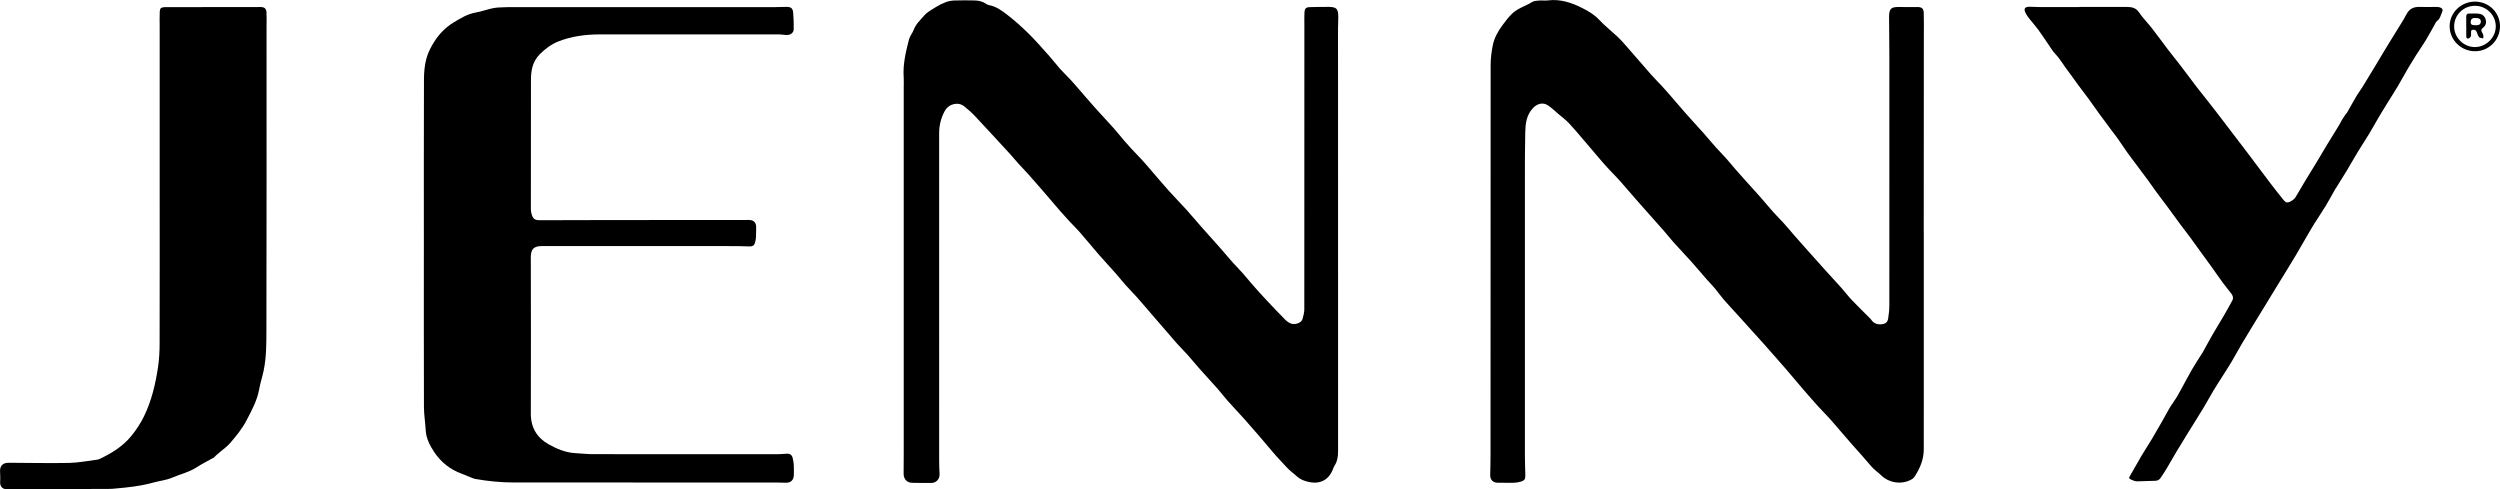
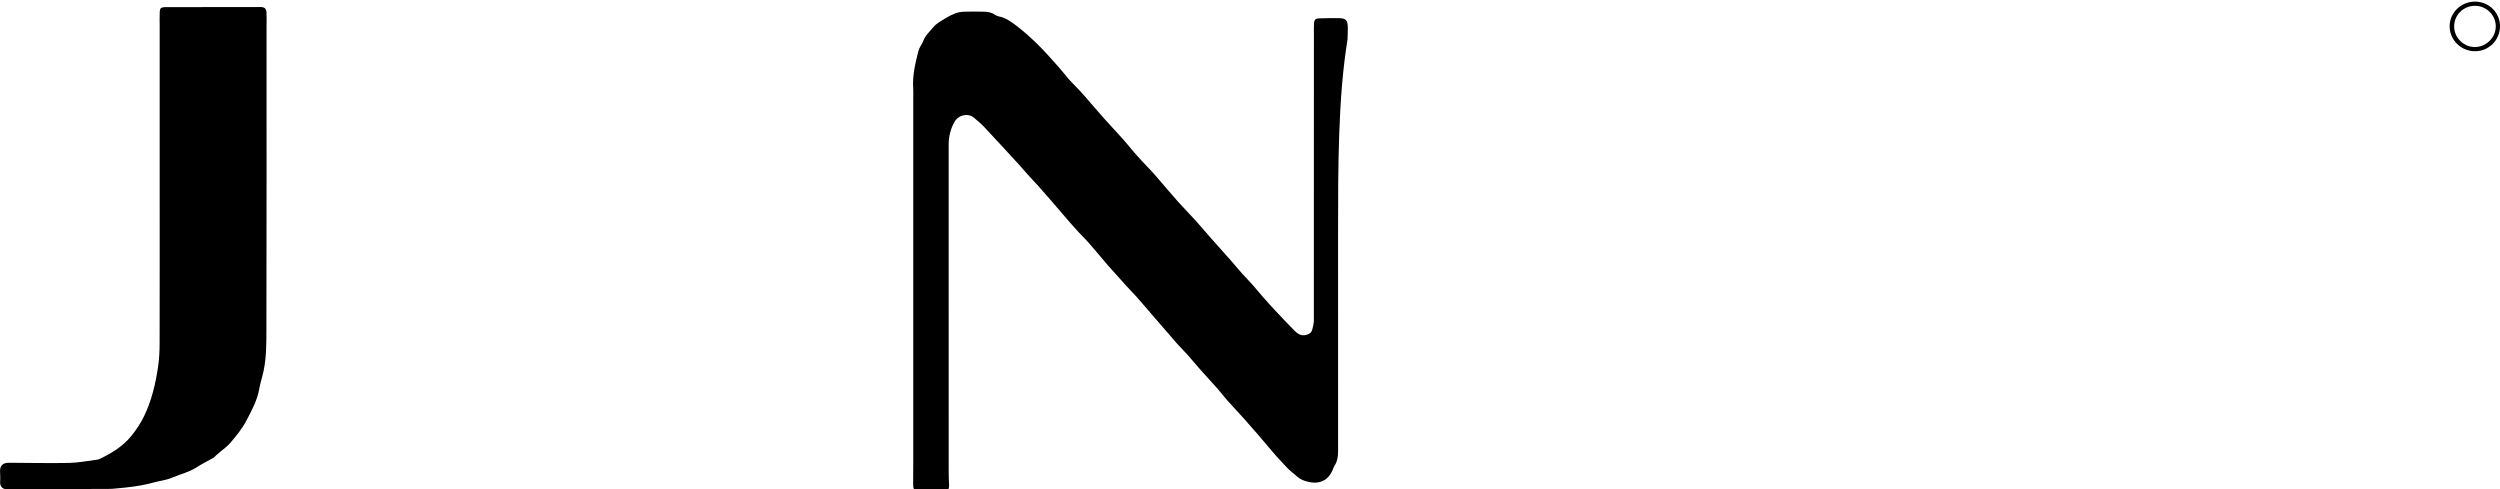
<svg xmlns="http://www.w3.org/2000/svg" version="1.0" id="Ebene_1" x="0px" y="0px" viewBox="0 0 1130.87 221.32" enable-background="new 0 0 1130.87 221.32" xml:space="preserve">
  <g>
-     <path d="M605.27,106.51c0,32.53-0.01,65.06,0.01,97.59c0,2.37-0.31,4.61-1.65,6.62c-0.22,0.33-0.37,0.71-0.51,1.08   c-1.95,5.44-6.16,7.61-12.01,5.99c-1.73-0.48-3.33-1.2-4.77-2.56c-1.35-1.29-2.96-2.33-4.23-3.77c-1.56-1.78-3.28-3.43-4.84-5.21   c-2.61-2.99-5.14-6.05-7.72-9.06c-2.13-2.48-4.27-4.96-6.45-7.39c-2.6-2.89-5.29-5.71-7.87-8.62c-1.58-1.77-3-3.68-4.57-5.46   c-2.53-2.86-5.14-5.65-7.67-8.5c-1.96-2.2-3.82-4.49-5.78-6.69c-1.58-1.77-3.28-3.44-4.87-5.2c-1.23-1.35-2.37-2.76-3.57-4.14   c-2.59-2.99-5.19-5.98-7.78-8.98c-2.29-2.65-4.55-5.34-6.88-7.96c-1.52-1.72-3.18-3.32-4.71-5.04c-1.48-1.66-2.85-3.4-4.31-5.08   c-1.46-1.68-2.97-3.31-4.45-4.96c-1.28-1.42-2.58-2.82-3.83-4.27c-2.85-3.33-5.64-6.71-8.52-10.02c-1.4-1.61-2.96-3.08-4.42-4.65   c-1.4-1.51-2.79-3.03-4.14-4.59c-2.76-3.18-5.48-6.4-8.23-9.59c-2.03-2.35-4.06-4.7-6.14-7.01c-1.59-1.77-3.25-3.47-4.85-5.23   c-1.23-1.35-2.36-2.78-3.6-4.12c-5.33-5.8-10.66-11.61-16.05-17.36c-1.41-1.5-3.01-2.81-4.59-4.14c-2.69-2.28-7.05-1.33-8.88,1.97   c-1.73,3.13-2.57,6.58-2.57,10.11c-0.04,49.31-0.01,98.62,0.01,147.93c0,2.08,0.05,4.16,0.18,6.23c0.13,2.14-1.44,4.01-3.6,4.02   c-2.95,0.02-5.91,0.03-8.86-0.05c-2.38-0.06-3.85-1.81-3.8-4.19c0.06-3.11,0.05-6.22,0.05-9.34c0-55.07,0-110.13,0-165.2   c0-1.6,0.09-3.2-0.02-4.79c-0.41-5.84,0.98-11.43,2.38-16.99c0.4-1.58,1.62-2.93,2.19-4.48c0.95-2.55,2.97-4.33,4.63-6.29   c1.43-1.7,3.6-2.82,5.54-4.03c1.41-0.88,2.94-1.62,4.5-2.19c1.18-0.43,2.49-0.64,3.74-0.68c2.96-0.1,5.92-0.07,8.88-0.02   c1.85,0.03,3.65,0.34,5.23,1.44c0.45,0.31,0.99,0.58,1.52,0.68c3.09,0.56,5.61,2.35,7.97,4.16c3.47,2.65,6.75,5.59,9.86,8.66   c3.35,3.3,6.44,6.88,9.58,10.38c1.59,1.77,3.01,3.7,4.59,5.48c1.53,1.71,3.2,3.29,4.77,4.97c1.09,1.16,2.12,2.36,3.16,3.56   c2.66,3.06,5.29,6.16,7.99,9.18c2.76,3.09,5.62,6.1,8.38,9.19c1.69,1.89,3.26,3.89,4.91,5.81c1.03,1.21,2.08,2.39,3.16,3.55   c1.51,1.62,3.08,3.19,4.58,4.82c1.24,1.34,2.43,2.74,3.63,4.12c2.87,3.32,5.68,6.68,8.6,9.95c2.59,2.9,5.34,5.66,7.95,8.54   c2.34,2.59,4.58,5.28,6.89,7.9c3.01,3.41,6.06,6.77,9.07,10.18c1.69,1.91,3.29,3.89,4.99,5.79c1.53,1.71,3.16,3.34,4.69,5.05   c1.58,1.77,3.05,3.64,4.62,5.42c2,2.27,4.02,4.52,6.09,6.72c2.78,2.97,5.58,5.93,8.45,8.81c1.58,1.58,3.39,2.62,5.82,1.67   c1.08-0.42,1.84-1.02,2.1-2.08c0.35-1.38,0.76-2.8,0.76-4.21c0.04-43.08,0.03-86.16,0.03-129.24c0-1.67-0.06-3.35,0.04-5.02   c0.12-1.9,0.66-2.41,2.51-2.45c2.8-0.07,5.59-0.14,8.39-0.11c3.6,0.05,4.33,0.78,4.4,4.36c0.04,1.76-0.12,3.51-0.12,5.27   C605.27,44.01,605.27,75.26,605.27,106.51z" />
-     <path d="M870.22,105.46c0,25.5,0,50.99,0,76.49c0,7.11-0.03,14.22-0.01,21.34c0.01,4.66-1.77,8.69-4.26,12.48   c-0.29,0.44-0.77,0.81-1.24,1.08c-4.71,2.68-10.44,1.38-13.54-1.65c-1.52-1.49-3.34-2.62-4.74-4.31c-2.8-3.36-5.78-6.57-8.67-9.86   c-1.68-1.91-3.34-3.84-5-5.77c-1.77-2.04-3.5-4.12-5.31-6.12c-1.59-1.77-3.3-3.43-4.89-5.19c-2.3-2.54-4.56-5.1-6.79-7.7   c-2.81-3.26-5.54-6.59-8.36-9.84c-3-3.48-6.04-6.92-9.1-10.35c-4.03-4.51-8.1-8.98-12.16-13.47c-2.13-2.35-4.31-4.65-6.39-7.05   c-1.45-1.67-2.71-3.5-4.13-5.19c-1.16-1.39-2.46-2.67-3.65-4.04c-2.36-2.7-4.67-5.45-7.06-8.13c-2.54-2.84-5.2-5.58-7.74-8.41   c-1.54-1.71-2.93-3.54-4.45-5.26c-3.83-4.35-7.72-8.67-11.55-13.02c-2.84-3.22-5.6-6.51-8.45-9.72c-1.47-1.66-3.06-3.2-4.57-4.82   c-1.24-1.33-2.47-2.67-3.65-4.05c-2.75-3.2-5.46-6.43-8.2-9.63c-2.18-2.54-4.31-5.12-6.6-7.55c-1.41-1.49-3.09-2.73-4.66-4.07   c-1.51-1.29-2.97-2.68-4.58-3.83c-2.46-1.76-5.15-0.99-7.14,1.19c-2.9,3.18-3.29,7.01-3.38,10.91c-0.17,6.95-0.16,13.9-0.16,20.86   c-0.01,41.65-0.01,83.29,0,124.94c0,3.04,0.11,6.07,0.19,9.11c0.05,1.85-0.25,2.46-1.99,3.02c-1.04,0.33-2.17,0.5-3.27,0.53   c-2.39,0.06-4.79-0.04-7.19-0.02c-2.17,0.02-3.5-1.33-3.44-3.54c0.07-2.87,0.15-5.75,0.15-8.62c0.01-58.91-0.01-117.82,0.05-176.73   c0-3.01,0.38-6.07,0.98-9.02c0.67-3.29,2.32-6.28,4.31-8.96c1.41-1.89,2.78-3.79,4.59-5.46c2.63-2.43,6-3.29,8.88-5.11   c0.88-0.56,2.14-0.59,3.24-0.68c1.27-0.11,2.57,0.11,3.83-0.05c5.55-0.71,10.67,0.94,15.44,3.36c2.7,1.37,5.44,2.87,7.63,5.22   c2.64,2.82,5.71,5.24,8.55,7.89c1.22,1.14,2.34,2.38,3.44,3.64c3.93,4.49,7.8,9.03,11.75,13.51c1.52,1.73,3.18,3.34,4.75,5.03   c1.13,1.22,2.24,2.47,3.33,3.73c2.55,2.93,5.05,5.91,7.62,8.82c2.64,2.98,5.36,5.89,8.01,8.87c1.85,2.08,3.62,4.25,5.47,6.33   c1.53,1.71,3.17,3.33,4.7,5.05c1.48,1.65,2.87,3.38,4.32,5.06c1.19,1.38,2.41,2.73,3.63,4.08c2.45,2.72,4.92,5.41,7.34,8.15   c2.06,2.33,4.02,4.74,6.09,7.06c1.48,1.66,3.09,3.2,4.58,4.85c1.54,1.7,2.99,3.47,4.49,5.2c1.3,1.49,2.62,2.98,3.93,4.46   c3.24,3.63,6.47,7.27,9.72,10.88c2.71,3.01,5.48,5.98,8.19,9.01c1.53,1.71,2.9,3.58,4.48,5.24c2.62,2.75,5.35,5.4,8.03,8.09   c0.28,0.28,0.59,0.55,0.8,0.87c1.08,1.63,2.59,2.23,4.52,2.1c1.83-0.13,2.88-0.79,3.17-2.59c0.32-1.96,0.54-3.96,0.54-5.95   c0.03-37.17,0.02-74.34,0.01-111.5c0-6.23-0.09-12.46-0.14-18.7c0-0.08,0-0.16,0-0.24c0.04-3.88,0.87-4.63,4.85-4.54   c2.64,0.05,5.27,0.04,7.91,0.01c1.96-0.02,2.87,0.63,2.93,2.58c0.11,3.43,0.04,6.87,0.04,10.3c-0.01,27.74-0.03,55.47-0.04,83.21   c0,2.08,0,4.16,0,6.23C870.19,105.46,870.21,105.46,870.22,105.46z" />
-     <path d="M191.73,110.62c0-24.94-0.04-49.87,0.05-74.81c0.01-3.09,0.29-6.27,1.08-9.24c0.73-2.72,2.08-5.37,3.61-7.76   c2.2-3.45,5.11-6.45,8.59-8.57c3.15-1.92,6.34-3.91,10.17-4.58c3.67-0.65,7.16-2.27,10.97-2.3c1.12-0.01,2.23-0.13,3.35-0.13   c40.38-0.01,80.77,0,121.15-0.01c1.68,0,3.36-0.07,5.03-0.1c1.95-0.04,2.86,0.56,3.05,2.51c0.24,2.53,0.29,5.09,0.25,7.64   c-0.02,1.54-1.43,2.61-3.17,2.58c-1.19-0.02-2.38-0.29-3.58-0.29c-27.03-0.01-54.06-0.01-81.09,0.01   c-6.43,0.01-12.77,0.84-18.77,3.24c-3.11,1.25-5.76,3.26-8.18,5.66c-3.35,3.33-4.07,7.37-4.06,11.82   c0.03,19.42-0.03,38.84-0.04,58.26c0,0.71,0.09,1.44,0.28,2.12c0.7,2.41,1.41,2.95,3.91,2.95c10.79-0.02,21.59-0.07,32.38-0.08   c17.83-0.02,35.66-0.01,53.49-0.02c2.88,0,5.76-0.05,8.64-0.02c2.24,0.02,3.35,1.35,3.21,3.65c-0.08,1.35,0.02,2.71-0.07,4.06   c-0.06,0.92-0.22,1.86-0.5,2.74c-0.35,1.1-1.11,1.57-2.37,1.52c-3.19-0.13-6.38-0.15-9.57-0.15c-28.15-0.01-56.3-0.01-84.45-0.01   c-3.6,0-4.99,1.39-4.98,5.04c0.02,23.58,0.13,47.15,0.01,70.73c-0.03,6.32,2.81,10.9,7.88,13.8c3.72,2.13,7.88,3.88,12.38,4.11   c2.71,0.14,5.42,0.45,8.13,0.45c27.75,0.03,55.5,0.02,83.25,0.01c1.27,0,2.55-0.11,3.82-0.21c1.6-0.13,2.52,0.32,2.95,1.79   c0.33,1.13,0.47,2.33,0.55,3.51c0.09,1.35-0.01,2.72,0.02,4.07c0.04,2.49-1.32,3.85-3.76,3.75c-1.28-0.05-2.56-0.09-3.83-0.09   c-39.74,0-79.49,0.01-119.23-0.02c-5.75-0.01-11.47-0.58-17.14-1.57c-1.07-0.19-2.08-0.72-3.11-1.11c-1.04-0.4-2.05-0.89-3.1-1.26   c-5.31-1.88-9.54-5.31-12.56-9.89c-1.88-2.86-3.58-6.04-3.79-9.7c-0.2-3.58-0.8-7.15-0.81-10.72   C191.69,159.53,191.73,135.08,191.73,110.62z" />
+     <path d="M605.27,106.51c0,32.53-0.01,65.06,0.01,97.59c0,2.37-0.31,4.61-1.65,6.62c-0.22,0.33-0.37,0.71-0.51,1.08   c-1.95,5.44-6.16,7.61-12.01,5.99c-1.73-0.48-3.33-1.2-4.77-2.56c-1.35-1.29-2.96-2.33-4.23-3.77c-1.56-1.78-3.28-3.43-4.84-5.21   c-2.61-2.99-5.14-6.05-7.72-9.06c-2.13-2.48-4.27-4.96-6.45-7.39c-2.6-2.89-5.29-5.71-7.87-8.62c-1.58-1.77-3-3.68-4.57-5.46   c-2.53-2.86-5.14-5.65-7.67-8.5c-1.96-2.2-3.82-4.49-5.78-6.69c-1.58-1.77-3.28-3.44-4.87-5.2c-1.23-1.35-2.37-2.76-3.57-4.14   c-2.59-2.99-5.19-5.98-7.78-8.98c-2.29-2.65-4.55-5.34-6.88-7.96c-1.52-1.72-3.18-3.32-4.71-5.04c-1.46-1.68-2.97-3.31-4.45-4.96c-1.28-1.42-2.58-2.82-3.83-4.27c-2.85-3.33-5.64-6.71-8.52-10.02c-1.4-1.61-2.96-3.08-4.42-4.65   c-1.4-1.51-2.79-3.03-4.14-4.59c-2.76-3.18-5.48-6.4-8.23-9.59c-2.03-2.35-4.06-4.7-6.14-7.01c-1.59-1.77-3.25-3.47-4.85-5.23   c-1.23-1.35-2.36-2.78-3.6-4.12c-5.33-5.8-10.66-11.61-16.05-17.36c-1.41-1.5-3.01-2.81-4.59-4.14c-2.69-2.28-7.05-1.33-8.88,1.97   c-1.73,3.13-2.57,6.58-2.57,10.11c-0.04,49.31-0.01,98.62,0.01,147.93c0,2.08,0.05,4.16,0.18,6.23c0.13,2.14-1.44,4.01-3.6,4.02   c-2.95,0.02-5.91,0.03-8.86-0.05c-2.38-0.06-3.85-1.81-3.8-4.19c0.06-3.11,0.05-6.22,0.05-9.34c0-55.07,0-110.13,0-165.2   c0-1.6,0.09-3.2-0.02-4.79c-0.41-5.84,0.98-11.43,2.38-16.99c0.4-1.58,1.62-2.93,2.19-4.48c0.95-2.55,2.97-4.33,4.63-6.29   c1.43-1.7,3.6-2.82,5.54-4.03c1.41-0.88,2.94-1.62,4.5-2.19c1.18-0.43,2.49-0.64,3.74-0.68c2.96-0.1,5.92-0.07,8.88-0.02   c1.85,0.03,3.65,0.34,5.23,1.44c0.45,0.31,0.99,0.58,1.52,0.68c3.09,0.56,5.61,2.35,7.97,4.16c3.47,2.65,6.75,5.59,9.86,8.66   c3.35,3.3,6.44,6.88,9.58,10.38c1.59,1.77,3.01,3.7,4.59,5.48c1.53,1.71,3.2,3.29,4.77,4.97c1.09,1.16,2.12,2.36,3.16,3.56   c2.66,3.06,5.29,6.16,7.99,9.18c2.76,3.09,5.62,6.1,8.38,9.19c1.69,1.89,3.26,3.89,4.91,5.81c1.03,1.21,2.08,2.39,3.16,3.55   c1.51,1.62,3.08,3.19,4.58,4.82c1.24,1.34,2.43,2.74,3.63,4.12c2.87,3.32,5.68,6.68,8.6,9.95c2.59,2.9,5.34,5.66,7.95,8.54   c2.34,2.59,4.58,5.28,6.89,7.9c3.01,3.41,6.06,6.77,9.07,10.18c1.69,1.91,3.29,3.89,4.99,5.79c1.53,1.71,3.16,3.34,4.69,5.05   c1.58,1.77,3.05,3.64,4.62,5.42c2,2.27,4.02,4.52,6.09,6.72c2.78,2.97,5.58,5.93,8.45,8.81c1.58,1.58,3.39,2.62,5.82,1.67   c1.08-0.42,1.84-1.02,2.1-2.08c0.35-1.38,0.76-2.8,0.76-4.21c0.04-43.08,0.03-86.16,0.03-129.24c0-1.67-0.06-3.35,0.04-5.02   c0.12-1.9,0.66-2.41,2.51-2.45c2.8-0.07,5.59-0.14,8.39-0.11c3.6,0.05,4.33,0.78,4.4,4.36c0.04,1.76-0.12,3.51-0.12,5.27   C605.27,44.01,605.27,75.26,605.27,106.51z" />
    <path d="M72.23,84.58c0-24.14,0-48.28,0-72.42c0-2.3-0.08-4.6,0.03-6.9c0.08-1.52,0.6-1.91,2.11-2.02   c0.64-0.05,1.28-0.01,1.92-0.01c13.84-0.02,27.67-0.03,41.51-0.05c1.81,0,2.66,0.65,2.75,2.49c0.11,2.23,0.02,4.47,0.02,6.7   c0,45.64,0.05,91.29-0.06,136.93c-0.02,6.12,0.01,12.31-1.25,18.36c-0.59,2.81-1.51,5.55-2.01,8.37c-0.91,5.11-3.35,9.54-5.7,14.06   c-2,3.85-4.72,7.16-7.52,10.4c-1.34,1.55-3.09,2.74-4.65,4.1c-0.6,0.52-1.21,1.02-1.81,1.55c-0.3,0.26-0.51,0.65-0.84,0.84   c-2.56,1.46-5.22,2.73-7.68,4.34c-3.46,2.27-7.48,3.15-11.2,4.75c-2.67,1.15-5.71,1.44-8.55,2.23c-5.56,1.56-11.27,2.18-16.99,2.67   c-0.79,0.07-1.59,0.18-2.38,0.18c-14.95,0.06-29.91,0.11-44.86,0.17c-0.8,0-1.6,0.01-2.4-0.05c-1.66-0.12-2.66-1.37-2.6-3.05   c0.05-1.5,0.1-3.02-0.03-4.51c-0.25-2.81,1.03-4.39,3.85-4.38c9.11,0.02,18.23,0.26,27.33,0.07c4.28-0.09,8.55-0.95,12.82-1.49   c0.39-0.05,0.78-0.2,1.14-0.37c5.36-2.54,10.31-5.57,14.17-10.28c2.3-2.8,4.26-5.78,5.81-8.98c3.4-7.01,5.18-14.55,6.32-22.21   c0.53-3.54,0.72-7.16,0.72-10.74C72.26,131.74,72.23,108.16,72.23,84.58z" />
-     <path d="M940.63,3.13c7.2,0,14.39-0.03,21.59,0.02c2.09,0.01,3.95,0.36,5.34,2.42c1.72,2.56,3.96,4.77,5.87,7.22   c2.49,3.19,4.85,6.48,7.3,9.7c1.78,2.34,3.66,4.6,5.45,6.93c2.56,3.35,5.05,6.75,7.61,10.09c1.64,2.14,3.35,4.23,5.02,6.35   c1.28,1.62,2.55,3.25,3.81,4.89c4.45,5.81,8.9,11.61,13.32,17.44c3.75,4.94,7.44,9.93,11.2,14.88c1.87,2.46,3.8,4.86,5.72,7.28   c1.06,1.33,1.79,1.55,3.32,0.74c0.81-0.43,1.65-1.05,2.14-1.8c1.46-2.27,2.73-4.66,4.13-6.97c1.97-3.26,3.99-6.48,5.96-9.74   c1.4-2.31,2.73-4.66,4.13-6.96c1.82-2.99,3.68-5.95,5.5-8.94c0.5-0.82,0.89-1.7,1.38-2.52c0.48-0.81,1.01-1.59,1.55-2.36   c0.22-0.33,0.57-0.58,0.76-0.92c1.46-2.55,2.86-5.13,4.35-7.65c0.81-1.36,1.81-2.61,2.64-3.96c1.92-3.1,3.79-6.22,5.67-9.34   c1.51-2.51,3-5.04,4.52-7.55c1.65-2.71,3.33-5.4,4.98-8.11c1.57-2.58,3.26-5.09,4.65-7.76c1.32-2.54,3.27-3.49,6.03-3.37   c2.39,0.1,4.79-0.02,7.18,0c0.7,0.01,1.46,0.01,2.09,0.26c0.89,0.35,1.36,0.97,0.85,2.08c-0.67,1.43-0.9,3.08-2.35,4.06   c-0.25,0.17-0.41,0.49-0.57,0.76c-1.44,2.56-2.81,5.17-4.33,7.68c-1.48,2.45-3.13,4.79-4.67,7.21c-1.15,1.81-2.28,3.64-3.36,5.49   c-1.6,2.75-3.12,5.55-4.74,8.29c-1.63,2.73-3.35,5.4-5.02,8.1c-1.13,1.82-2.26,3.63-3.35,5.48c-1.53,2.6-2.97,5.26-4.53,7.84   c-1.68,2.78-3.49,5.49-5.18,8.27c-1.65,2.71-3.19,5.49-4.82,8.21c-1.56,2.59-3.17,5.14-4.77,7.7c-0.17,0.27-0.39,0.51-0.54,0.79   c-1.49,2.62-2.92,5.28-4.48,7.86c-1.56,2.58-3.28,5.07-4.88,7.62c-1.1,1.75-2.14,3.55-3.18,5.33c-1.72,2.95-3.4,5.93-5.14,8.87   c-1.33,2.26-2.71,4.49-4.08,6.73c-1.82,2.98-3.66,5.96-5.49,8.94c-1.66,2.71-3.3,5.42-4.95,8.12c-1.53,2.51-3.08,5.01-4.61,7.52   c-1.85,3.04-3.73,6.08-5.54,9.15c-1.57,2.67-3.02,5.41-4.6,8.07c-1.5,2.52-3.11,4.97-4.68,7.44c-1.19,1.88-2.41,3.74-3.55,5.65   c-1.55,2.6-2.99,5.25-4.54,7.85c-1.55,2.59-3.17,5.14-4.76,7.71c-0.29,0.47-0.61,0.94-0.9,1.41c-2.16,3.52-4.34,7.02-6.47,10.56   c-1.47,2.45-2.85,4.96-4.32,7.41c-0.94,1.57-1.92,3.11-2.96,4.62c-0.56,0.81-1.31,1.27-2.42,1.27c-2.71,0.01-5.41,0.24-8.12,0.25   c-0.84,0-1.73-0.3-2.5-0.66c-1.46-0.68-1.4-0.76-0.53-2.25c1.65-2.81,3.19-5.68,4.85-8.48c1.58-2.66,3.29-5.24,4.88-7.9   c1.51-2.52,2.95-5.09,4.43-7.64c1.79-3.08,3.31-6.3,5.43-9.2c1.35-1.85,2.4-3.93,3.52-5.94c1.55-2.77,2.99-5.6,4.58-8.35   c1.44-2.47,3.01-4.86,4.53-7.28c0.08-0.14,0.2-0.25,0.28-0.39c1.58-2.85,3.12-5.72,4.75-8.54c1.58-2.75,3.27-5.43,4.86-8.17   c1.35-2.32,2.68-4.67,3.94-7.04c0.59-1.11,0.22-2.19-0.51-3.13c-1.31-1.71-2.69-3.37-3.96-5.1c-1.64-2.23-3.2-4.53-4.81-6.78   c-1.53-2.13-3.09-4.24-4.63-6.36c-1.77-2.44-3.51-4.9-5.3-7.33c-1.47-1.99-3.01-3.92-4.48-5.9c-1.75-2.35-3.45-4.75-5.19-7.11   c-1.75-2.36-3.55-4.69-5.29-7.06c-1.41-1.92-2.75-3.88-4.16-5.8c-1.79-2.44-3.6-4.85-5.41-7.27c-1.23-1.65-2.51-3.27-3.7-4.96   c-1.56-2.21-3.04-4.48-4.6-6.69c-0.87-1.23-1.83-2.39-2.73-3.6c-1.85-2.48-3.71-4.97-5.53-7.47c-1.49-2.04-2.91-4.14-4.4-6.18   c-1.74-2.37-3.54-4.69-5.29-7.05c-1.46-1.98-2.83-4.03-4.34-5.97c-1.95-2.5-3.45-5.31-5.67-7.63c-1.3-1.36-2.27-3.05-3.35-4.61   c-1.5-2.16-2.91-4.38-4.47-6.49c-1.27-1.72-2.73-3.31-4.05-5c-0.63-0.81-1.24-1.66-1.69-2.57c-0.93-1.9-0.32-2.79,1.85-2.78   c1.44,0.01,2.88,0.13,4.31,0.13c6.08,0.02,12.16,0.01,18.23,0.01C940.63,3.19,940.63,3.16,940.63,3.13z" />
    <path d="M1130.87,11.83c0.02,6.24-4.96,11.29-11.19,11.35c-6.35,0.05-11.55-5-11.59-11.26c-0.04-6.11,5.1-11.16,11.39-11.19   C1125.8,0.7,1130.84,5.62,1130.87,11.83z M1119.42,2.63c-5.29,0.09-9.4,4.3-9.29,9.53c0.11,5.04,4.45,9.2,9.5,9.13   c5.16-0.08,9.45-4.49,9.33-9.59C1128.84,6.64,1124.53,2.55,1119.42,2.63z" />
-     <path d="M1115.6,11.65c0-1.35,0.03-2.71-0.01-4.06c-0.03-0.99,0.37-1.49,1.38-1.47c1.27,0.02,2.55-0.06,3.82,0.02   c1.62,0.1,2.94,0.78,3.51,2.41c0.56,1.6,0.2,3.03-1.16,4.04c-0.83,0.62-0.88,1.2-0.42,2c0.23,0.41,0.49,0.84,0.59,1.3   c0.1,0.47,0.01,0.98,0.01,1.47c-0.64-0.16-1.5-0.11-1.86-0.51c-0.55-0.62-0.79-1.54-1.11-2.35c-0.36-0.89-1-1.2-1.89-1   c-0.9,0.2-0.63,0.96-0.69,1.55c-0.04,0.47,0.1,1.02-0.09,1.41c-0.2,0.41-0.66,0.84-1.08,0.95c-0.67,0.17-0.99-0.33-0.99-0.99   c0-1.59,0-3.18,0-4.77C1115.61,11.65,1115.6,11.65,1115.6,11.65z M1120.01,11.42c0.05,0,0.36-0.01,0.68-0.04   c0.91-0.1,1.49-0.62,1.52-1.53c0.03-1.04-0.61-1.59-1.63-1.66c-0.63-0.04-1.31-0.14-1.89,0.03c-0.4,0.12-0.9,0.62-0.98,1.03   C1117.37,11.01,1117.83,11.45,1120.01,11.42z" />
  </g>
</svg>